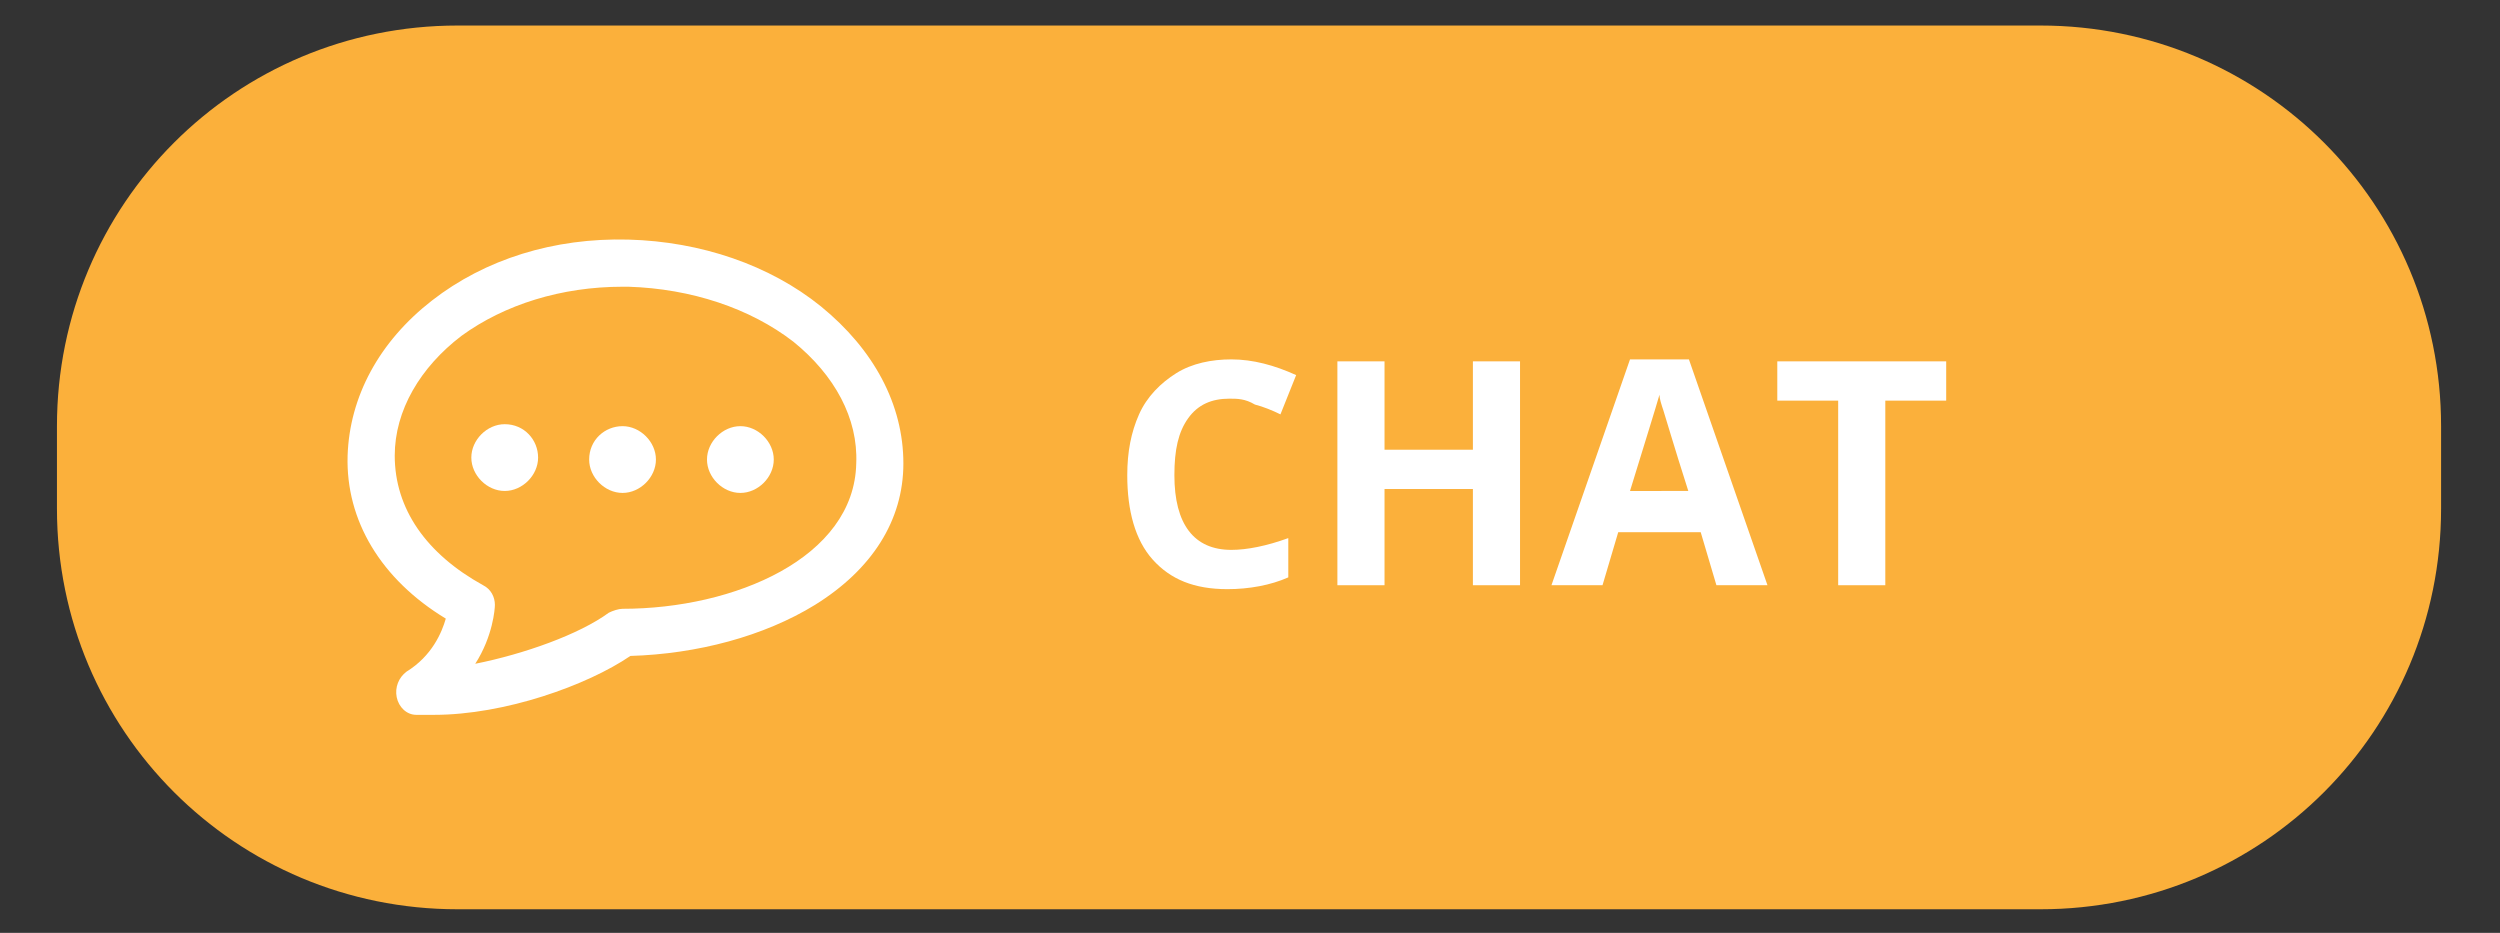
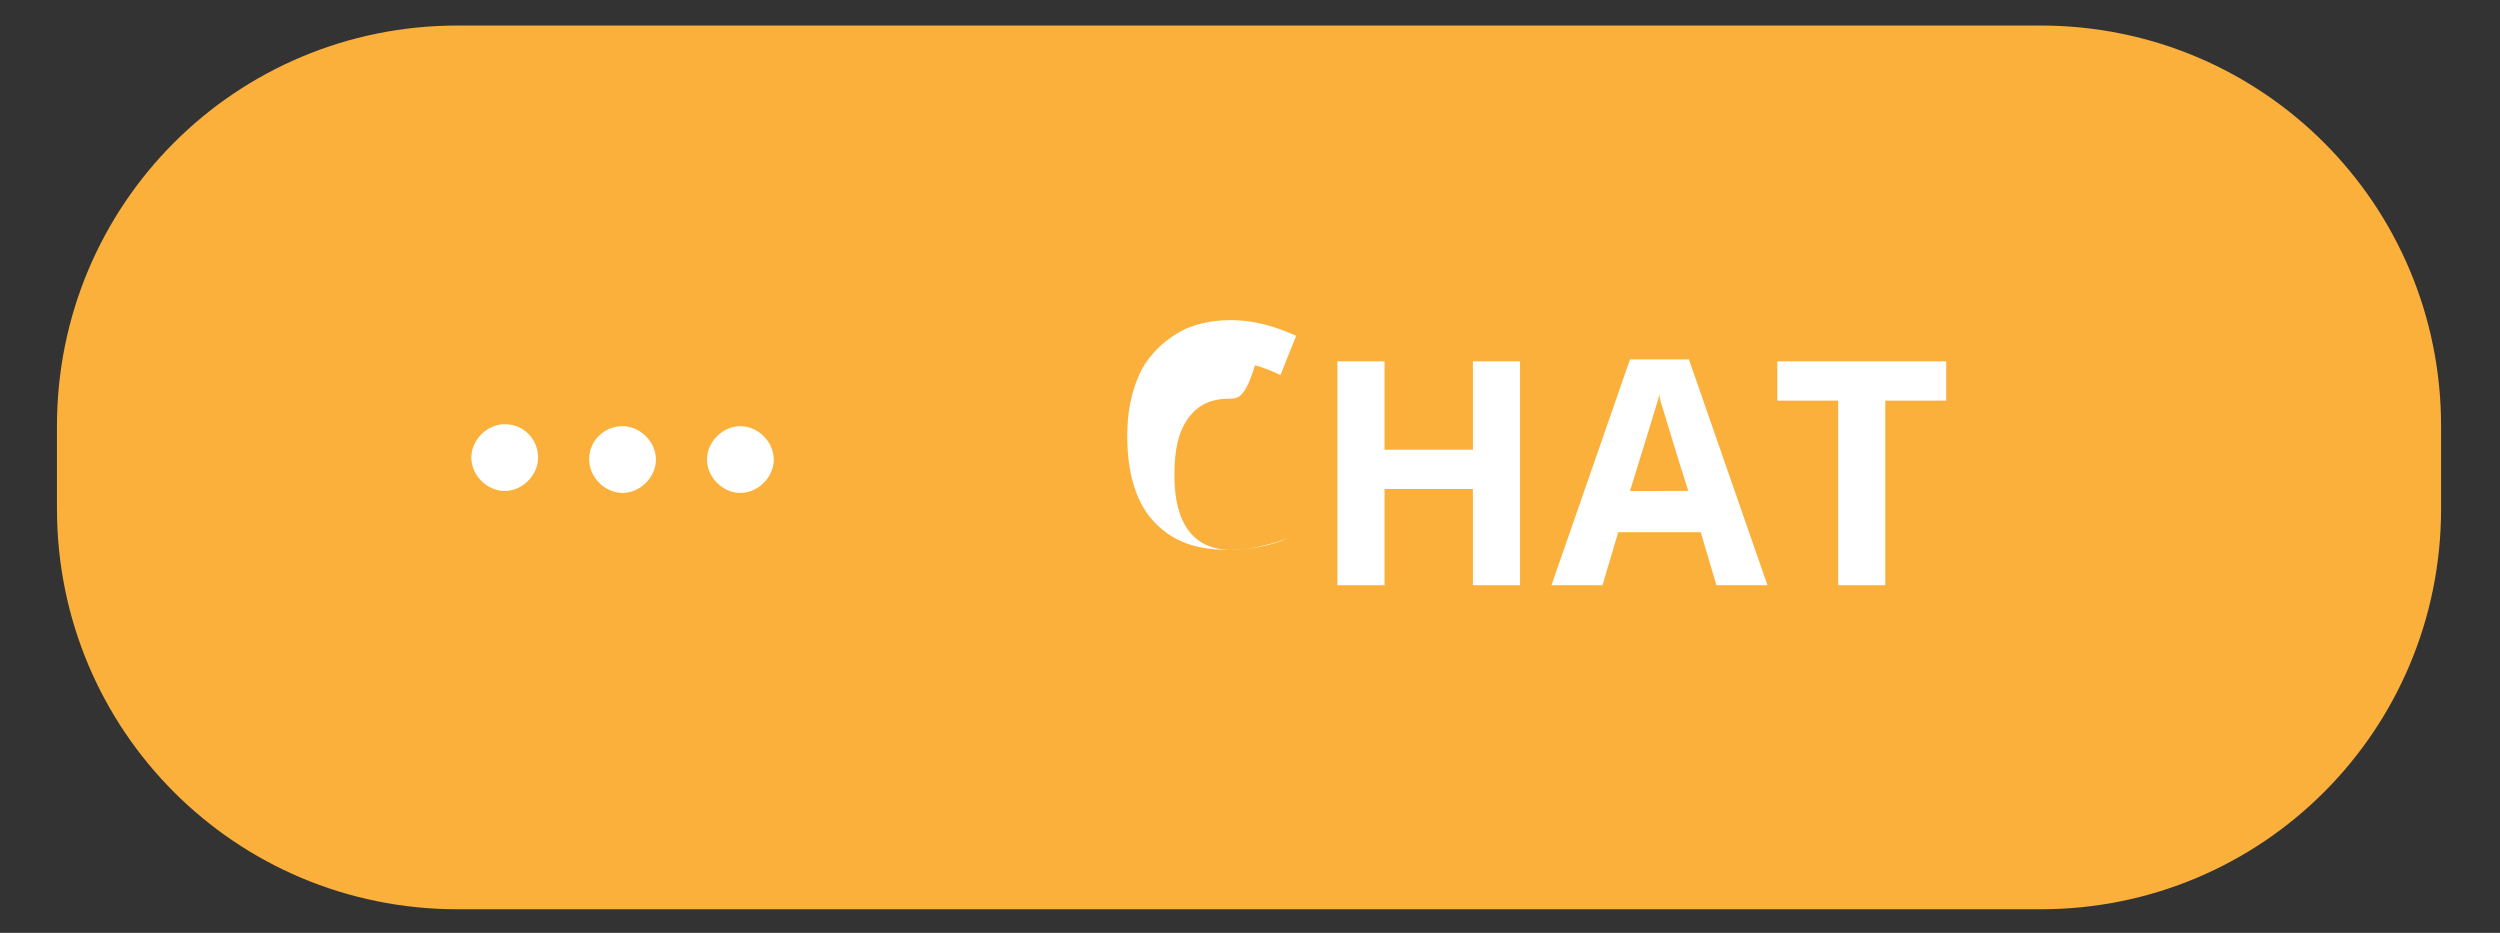
<svg xmlns="http://www.w3.org/2000/svg" version="1.1" id="Layer_1" x="0px" y="0px" width="127.3px" height="47.5px" viewBox="0 0 127.3 47.5" style="enable-background:new 0 0 127.3 47.5;" xml:space="preserve">
  <rect x="0" y="0" width="127.3" height="47.5" fill="#333333" stroke="none" />
  <style type="text/css">
	.st0{fill:#FBB03B;}
	.st1{fill:#FFFFFF;}
</style>
  <g>
    <path class="st0" d="M103.9,1.3H23.3c-11.3,0-20.4,9.1-20.4,20.4v4.2c0,11.3,9.1,20.4,20.4,20.4h80.6c11.3,0,20.4-9.1,20.4-20.4   v-4.2C124.3,10.4,115.2,1.3,103.9,1.3" />
-     <path class="st1" d="M41.8,15.6c-2.6-2.1-6.1-3.3-9.8-3.4c-3.8-0.1-7.3,1-10,3.1c-2.7,2.1-4.2,4.9-4.3,7.9c-0.1,3.3,1.7,6.3,5,8.3   c-0.2,0.7-0.7,1.9-2,2.7c-0.4,0.3-0.6,0.8-0.5,1.3c0.1,0.5,0.5,0.9,1,0.9c0.3,0,0.6,0,0.9,0c3.6,0,7.8-1.5,10-3   c3.4-0.1,6.8-1,9.4-2.6c2.9-1.8,4.5-4.3,4.5-7.2C46,20.6,44.5,17.8,41.8,15.6 M25.2,30.8c0-0.4-0.2-0.8-0.6-1   c-2.9-1.6-4.5-3.9-4.5-6.6c0-2.3,1.3-4.5,3.4-6.1c2.2-1.6,5.1-2.5,8.2-2.5c0.1,0,0.2,0,0.3,0c3.2,0.1,6.2,1.1,8.4,2.8   c2.1,1.7,3.3,3.9,3.2,6.2c-0.1,4.8-6.2,7.4-11.9,7.4c-0.2,0-0.5,0.1-0.7,0.2c-1.5,1.1-4.3,2.1-6.8,2.6C25.1,32.4,25.2,31,25.2,30.8   " />
    <path class="st1" d="M25.7,21.6c-0.9,0-1.7,0.8-1.7,1.7c0,0.9,0.8,1.7,1.7,1.7c0.9,0,1.7-0.8,1.7-1.7   C27.4,22.4,26.7,21.6,25.7,21.6" />
    <path class="st1" d="M33.4,23.4c0-0.9-0.8-1.7-1.7-1.7S30,22.4,30,23.4c0,0.9,0.8,1.7,1.7,1.7S33.4,24.3,33.4,23.4" />
    <path class="st1" d="M37.7,25.1c0.9,0,1.7-0.8,1.7-1.7c0-0.9-0.8-1.7-1.7-1.7c-0.9,0-1.7,0.8-1.7,1.7C36,24.3,36.8,25.1,37.7,25.1" />
-     <path class="st1" d="M62.6,20.3c-0.9,0-1.6,0.3-2.1,1c-0.5,0.7-0.7,1.6-0.7,2.9c0,2.5,1,3.8,2.9,3.8c0.8,0,1.8-0.2,2.9-0.6v2   c-0.9,0.4-2,0.6-3.1,0.6c-1.7,0-2.9-0.5-3.8-1.5c-0.9-1-1.3-2.5-1.3-4.3c0-1.2,0.2-2.2,0.6-3.1c0.4-0.9,1.1-1.6,1.9-2.1   c0.8-0.5,1.8-0.7,2.8-0.7c1.1,0,2.2,0.3,3.3,0.8l-0.8,2c-0.4-0.2-0.9-0.4-1.3-0.5C63.4,20.3,63,20.3,62.6,20.3" />
+     <path class="st1" d="M62.6,20.3c-0.9,0-1.6,0.3-2.1,1c-0.5,0.7-0.7,1.6-0.7,2.9c0,2.5,1,3.8,2.9,3.8c0.8,0,1.8-0.2,2.9-0.6c-0.9,0.4-2,0.6-3.1,0.6c-1.7,0-2.9-0.5-3.8-1.5c-0.9-1-1.3-2.5-1.3-4.3c0-1.2,0.2-2.2,0.6-3.1c0.4-0.9,1.1-1.6,1.9-2.1   c0.8-0.5,1.8-0.7,2.8-0.7c1.1,0,2.2,0.3,3.3,0.8l-0.8,2c-0.4-0.2-0.9-0.4-1.3-0.5C63.4,20.3,63,20.3,62.6,20.3" />
    <polygon class="st1" points="77.4,29.8 75,29.8 75,24.9 70.5,24.9 70.5,29.8 68.1,29.8 68.1,18.4 70.5,18.4 70.5,22.9 75,22.9    75,18.4 77.4,18.4  " />
    <path class="st1" d="M87.4,29.8l-0.8-2.7h-4.2l-0.8,2.7H79l4-11.5h3l4,11.5H87.4z M86,25.1c-0.8-2.5-1.2-3.9-1.3-4.2   c-0.1-0.3-0.2-0.6-0.2-0.8c-0.2,0.7-0.7,2.3-1.5,4.9H86z" />
    <polygon class="st1" points="96,29.8 93.6,29.8 93.6,20.4 90.5,20.4 90.5,18.4 99.1,18.4 99.1,20.4 96,20.4  " />
  </g>
</svg>